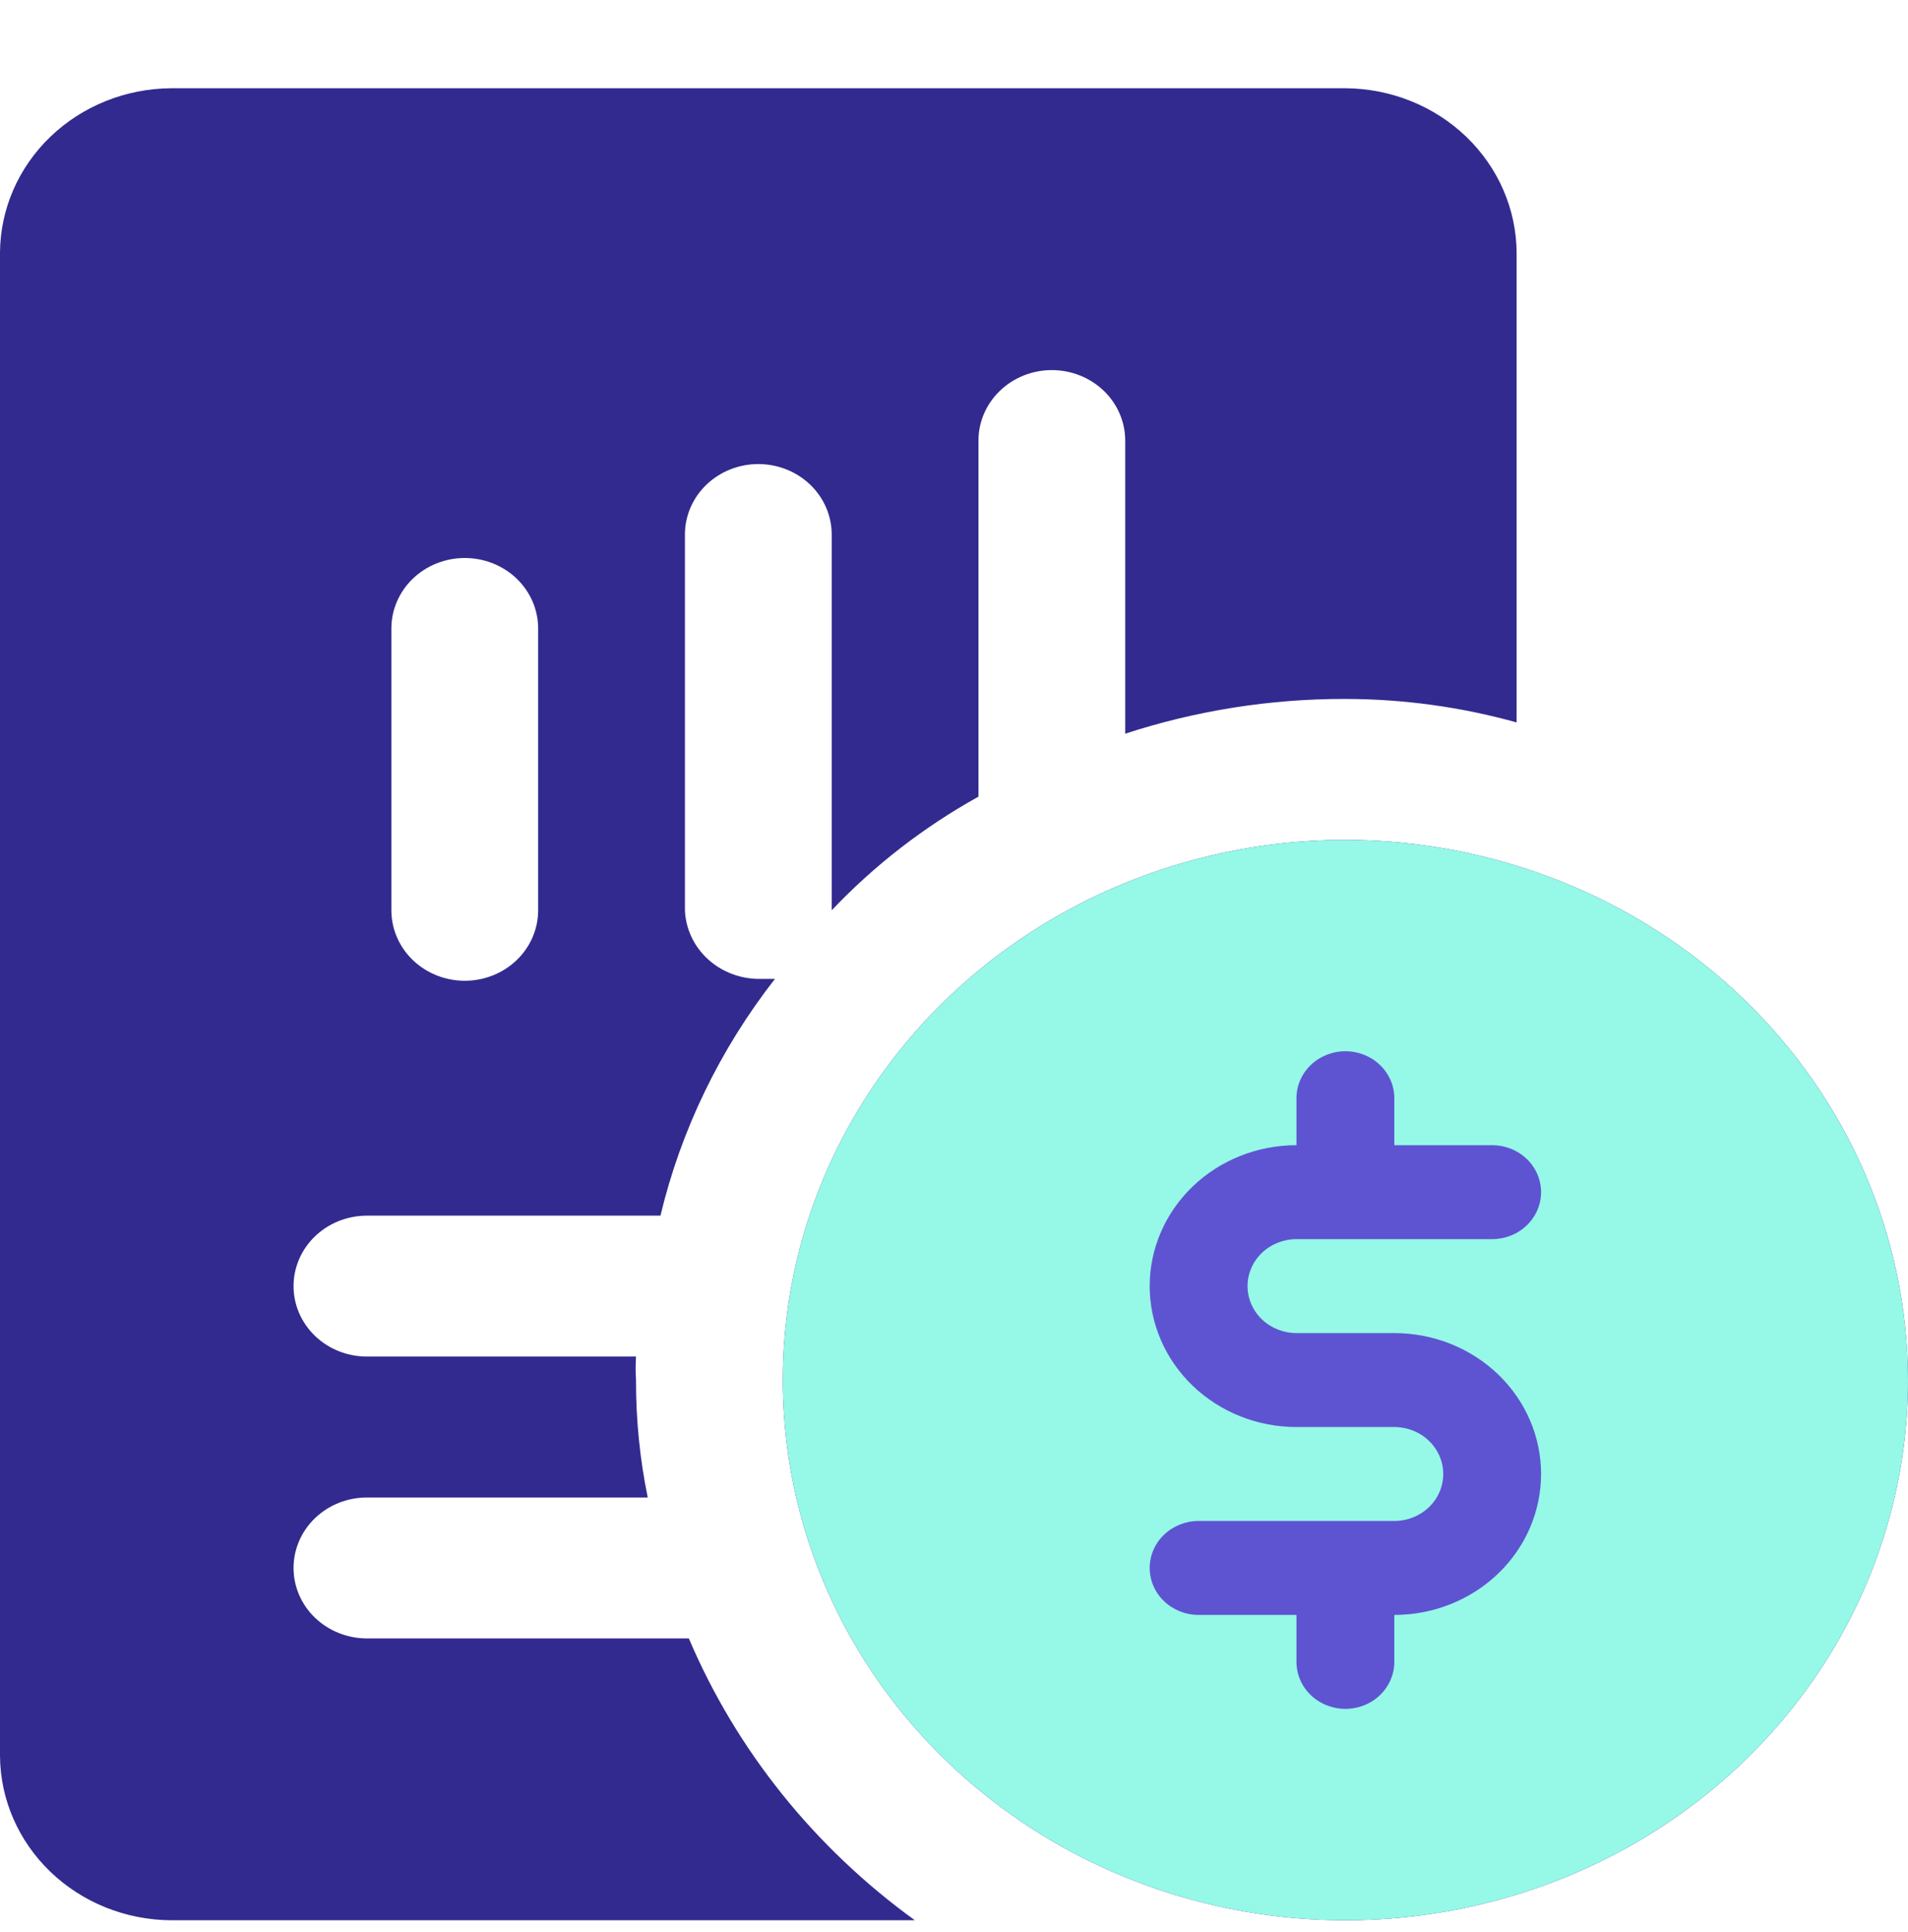
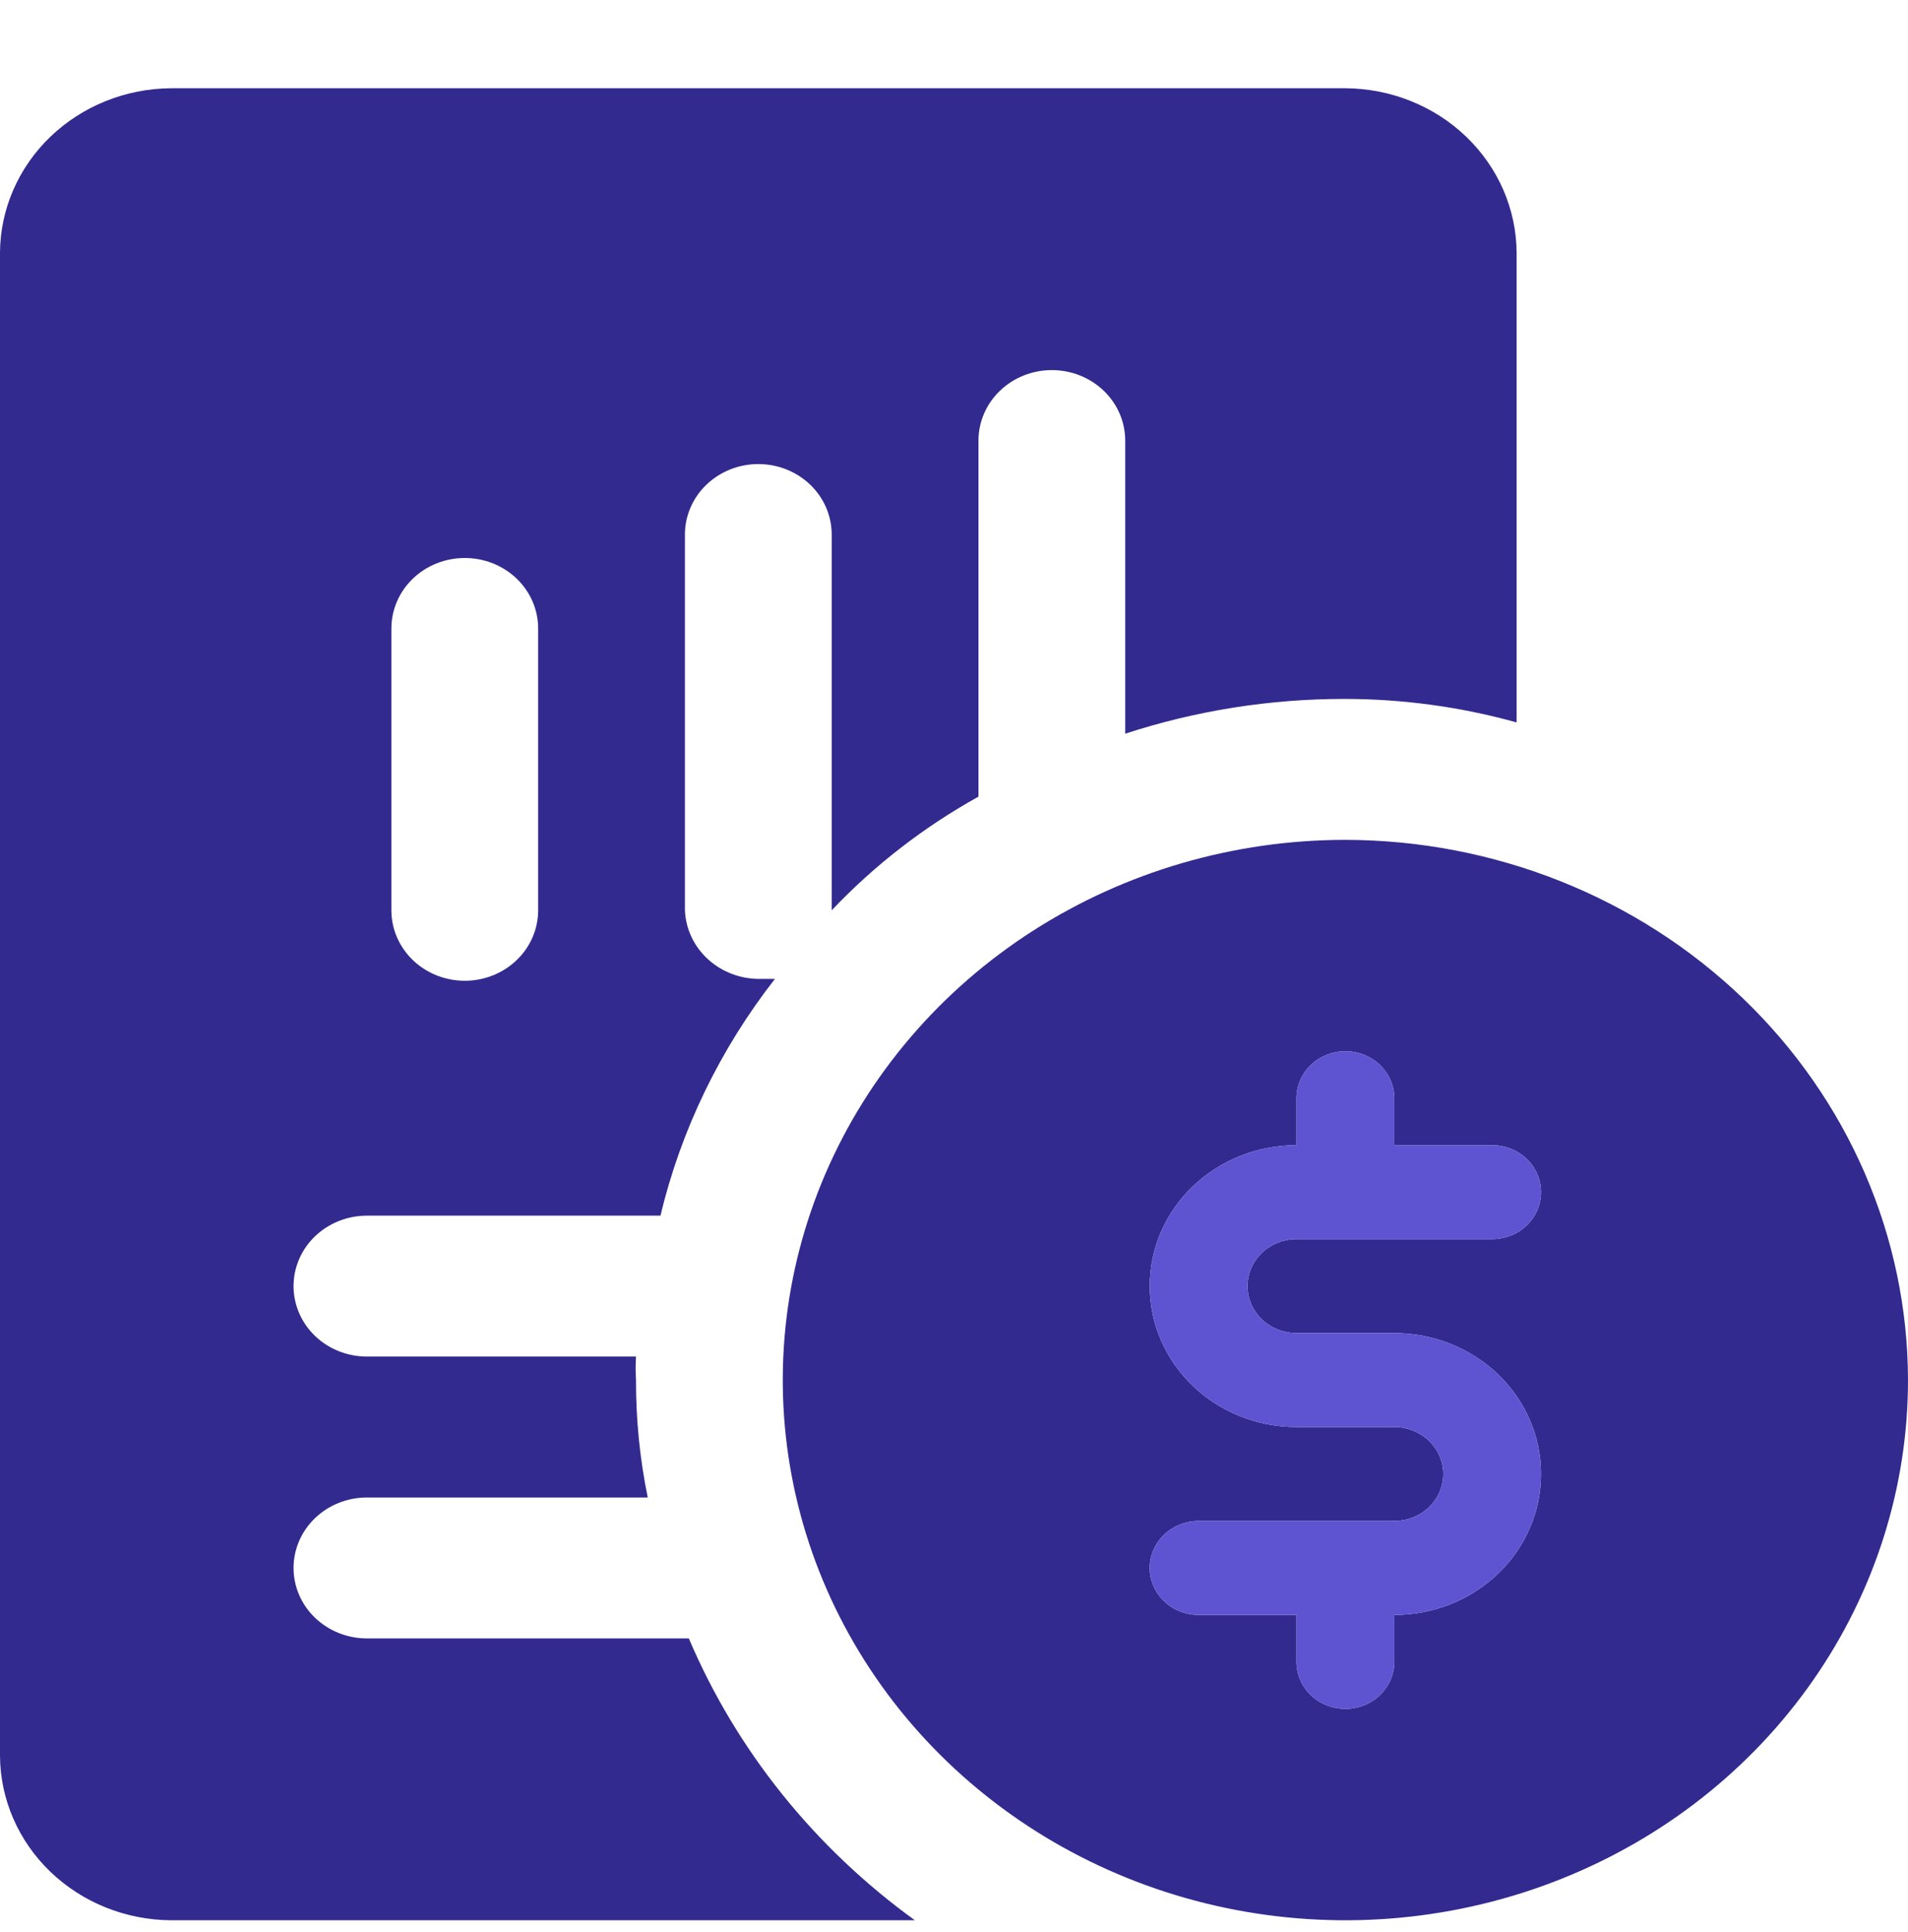
<svg xmlns="http://www.w3.org/2000/svg" width="80" height="81" viewBox="0 0 80 81" fill="none">
  <path d="M28.882 68.685H15.385C14.569 68.685 13.786 68.373 13.209 67.819C12.632 67.266 12.308 66.514 12.308 65.731C12.308 64.947 12.632 64.196 13.209 63.642C13.786 63.088 14.569 62.777 15.385 62.777H27.159C26.827 61.155 26.662 59.506 26.667 57.854C26.646 57.526 26.646 57.197 26.667 56.869H15.385C14.569 56.869 13.786 56.558 13.209 56.004C12.632 55.45 12.308 54.699 12.308 53.915C12.308 53.132 12.632 52.381 13.209 51.827C13.786 51.273 14.569 50.962 15.385 50.962H27.692C28.552 47.368 30.188 43.987 32.492 41.037H31.877C31.064 41.047 30.278 40.753 29.688 40.216C29.098 39.679 28.75 38.942 28.718 38.161V22.408C28.718 21.624 29.042 20.873 29.619 20.319C30.196 19.765 30.979 19.454 31.795 19.454C32.611 19.454 33.394 19.765 33.971 20.319C34.548 20.873 34.872 21.624 34.872 22.408V38.161C36.655 36.279 38.731 34.671 41.026 33.396V18.469C41.026 17.686 41.35 16.934 41.927 16.381C42.504 15.826 43.286 15.515 44.103 15.515C44.919 15.515 45.701 15.826 46.278 16.381C46.855 16.934 47.179 17.686 47.179 18.469V30.757C50.152 29.786 53.271 29.294 56.41 29.3C58.84 29.304 61.256 29.635 63.59 30.285V10.592C63.579 8.768 62.819 7.02 61.475 5.73C60.131 4.44 58.311 3.71 56.41 3.7H7.179C5.279 3.71 3.459 4.44 2.115 5.73C0.771 7.02 0.011 8.768 0 10.592V73.608C0.011 75.432 0.771 77.18 2.115 78.47C3.459 79.76 5.279 80.49 7.179 80.5H38.359C34.148 77.453 30.874 73.371 28.882 68.685ZM16.41 26.346C16.41 25.563 16.734 24.811 17.311 24.257C17.889 23.703 18.671 23.392 19.487 23.392C20.303 23.392 21.086 23.703 21.663 24.257C22.24 24.811 22.564 25.563 22.564 26.346V38.161C22.564 38.945 22.24 39.696 21.663 40.25C21.086 40.804 20.303 41.115 19.487 41.115C18.671 41.115 17.889 40.804 17.311 40.25C16.734 39.696 16.41 38.945 16.41 38.161V26.346ZM56.41 35.208C51.745 35.208 47.184 36.536 43.304 39.024C39.425 41.513 36.402 45.05 34.616 49.188C32.831 53.326 32.364 57.879 33.274 62.272C34.184 66.665 36.431 70.7 39.73 73.867C43.029 77.034 47.232 79.191 51.808 80.065C56.384 80.939 61.127 80.49 65.438 78.776C69.748 77.062 73.432 74.159 76.024 70.435C78.617 66.711 80 62.333 80 57.854C79.989 51.851 77.5 46.097 73.079 41.852C68.657 37.607 62.663 35.218 56.41 35.208ZM54.359 55.885H58.462C60.094 55.885 61.659 56.507 62.813 57.615C63.967 58.723 64.615 60.225 64.615 61.792C64.615 63.359 63.967 64.862 62.813 65.97C61.659 67.078 60.094 67.7 58.462 67.7V69.669C58.462 70.192 58.245 70.692 57.861 71.062C57.476 71.431 56.954 71.638 56.41 71.638C55.866 71.638 55.344 71.431 54.96 71.062C54.575 70.692 54.359 70.192 54.359 69.669V67.7H50.256C49.712 67.7 49.191 67.493 48.806 67.123C48.421 66.754 48.205 66.253 48.205 65.731C48.205 65.209 48.421 64.708 48.806 64.338C49.191 63.969 49.712 63.761 50.256 63.761H58.462C59.006 63.761 59.527 63.554 59.912 63.185C60.297 62.815 60.513 62.315 60.513 61.792C60.513 61.27 60.297 60.769 59.912 60.4C59.527 60.031 59.006 59.823 58.462 59.823H54.359C52.727 59.823 51.162 59.201 50.008 58.093C48.853 56.985 48.205 55.482 48.205 53.915C48.205 52.349 48.853 50.846 50.008 49.738C51.162 48.63 52.727 48.008 54.359 48.008V46.038C54.359 45.516 54.575 45.015 54.96 44.646C55.344 44.277 55.866 44.069 56.41 44.069C56.954 44.069 57.476 44.277 57.861 44.646C58.245 45.015 58.462 45.516 58.462 46.038V48.008H62.564C63.108 48.008 63.63 48.215 64.015 48.584C64.399 48.954 64.615 49.455 64.615 49.977C64.615 50.499 64.399 51 64.015 51.369C63.63 51.739 63.108 51.946 62.564 51.946H54.359C53.815 51.946 53.293 52.154 52.908 52.523C52.524 52.892 52.308 53.393 52.308 53.915C52.308 54.438 52.524 54.938 52.908 55.308C53.293 55.677 53.815 55.885 54.359 55.885Z" fill="#322A8F" />
-   <path d="M56.41 35.208C51.745 35.208 47.184 36.536 43.304 39.024C39.425 41.513 36.402 45.049 34.616 49.187C32.831 53.325 32.364 57.879 33.274 62.272C34.184 66.665 36.431 70.7 39.73 73.867C43.029 77.034 47.232 79.191 51.808 80.065C56.384 80.939 61.127 80.49 65.438 78.776C69.748 77.062 73.432 74.159 76.024 70.435C78.617 66.711 80 62.333 80 57.854C79.989 51.851 77.5 46.097 73.079 41.852C68.657 37.607 62.663 35.218 56.41 35.208Z" fill="#96F8E7" />
  <path d="M54.359 55.885H58.462C60.094 55.885 61.659 56.507 62.813 57.615C63.967 58.723 64.615 60.225 64.615 61.792C64.615 63.359 63.967 64.862 62.813 65.969C61.659 67.077 60.094 67.7 58.462 67.7V69.669C58.462 70.191 58.246 70.692 57.861 71.062C57.476 71.431 56.954 71.638 56.41 71.638C55.866 71.638 55.345 71.431 54.96 71.062C54.575 70.692 54.359 70.191 54.359 69.669V67.7H50.257C49.712 67.7 49.191 67.492 48.806 67.123C48.421 66.754 48.205 66.253 48.205 65.731C48.205 65.208 48.421 64.707 48.806 64.338C49.191 63.969 49.712 63.761 50.257 63.761H58.462C59.006 63.761 59.528 63.554 59.912 63.185C60.297 62.815 60.513 62.314 60.513 61.792C60.513 61.27 60.297 60.769 59.912 60.4C59.528 60.03 59.006 59.823 58.462 59.823H54.359C52.727 59.823 51.162 59.2 50.008 58.093C48.854 56.985 48.205 55.482 48.205 53.915C48.205 52.348 48.854 50.846 50.008 49.738C51.162 48.63 52.727 48.008 54.359 48.008V46.038C54.359 45.516 54.575 45.015 54.96 44.646C55.345 44.277 55.866 44.069 56.41 44.069C56.954 44.069 57.476 44.277 57.861 44.646C58.246 45.015 58.462 45.516 58.462 46.038V48.008H62.564C63.108 48.008 63.63 48.215 64.015 48.584C64.399 48.954 64.615 49.455 64.615 49.977C64.615 50.499 64.399 51 64.015 51.369C63.63 51.739 63.108 51.946 62.564 51.946H54.359C53.815 51.946 53.293 52.154 52.909 52.523C52.524 52.892 52.308 53.393 52.308 53.915C52.308 54.438 52.524 54.938 52.909 55.308C53.293 55.677 53.815 55.885 54.359 55.885Z" fill="#5E54D1" />
</svg>